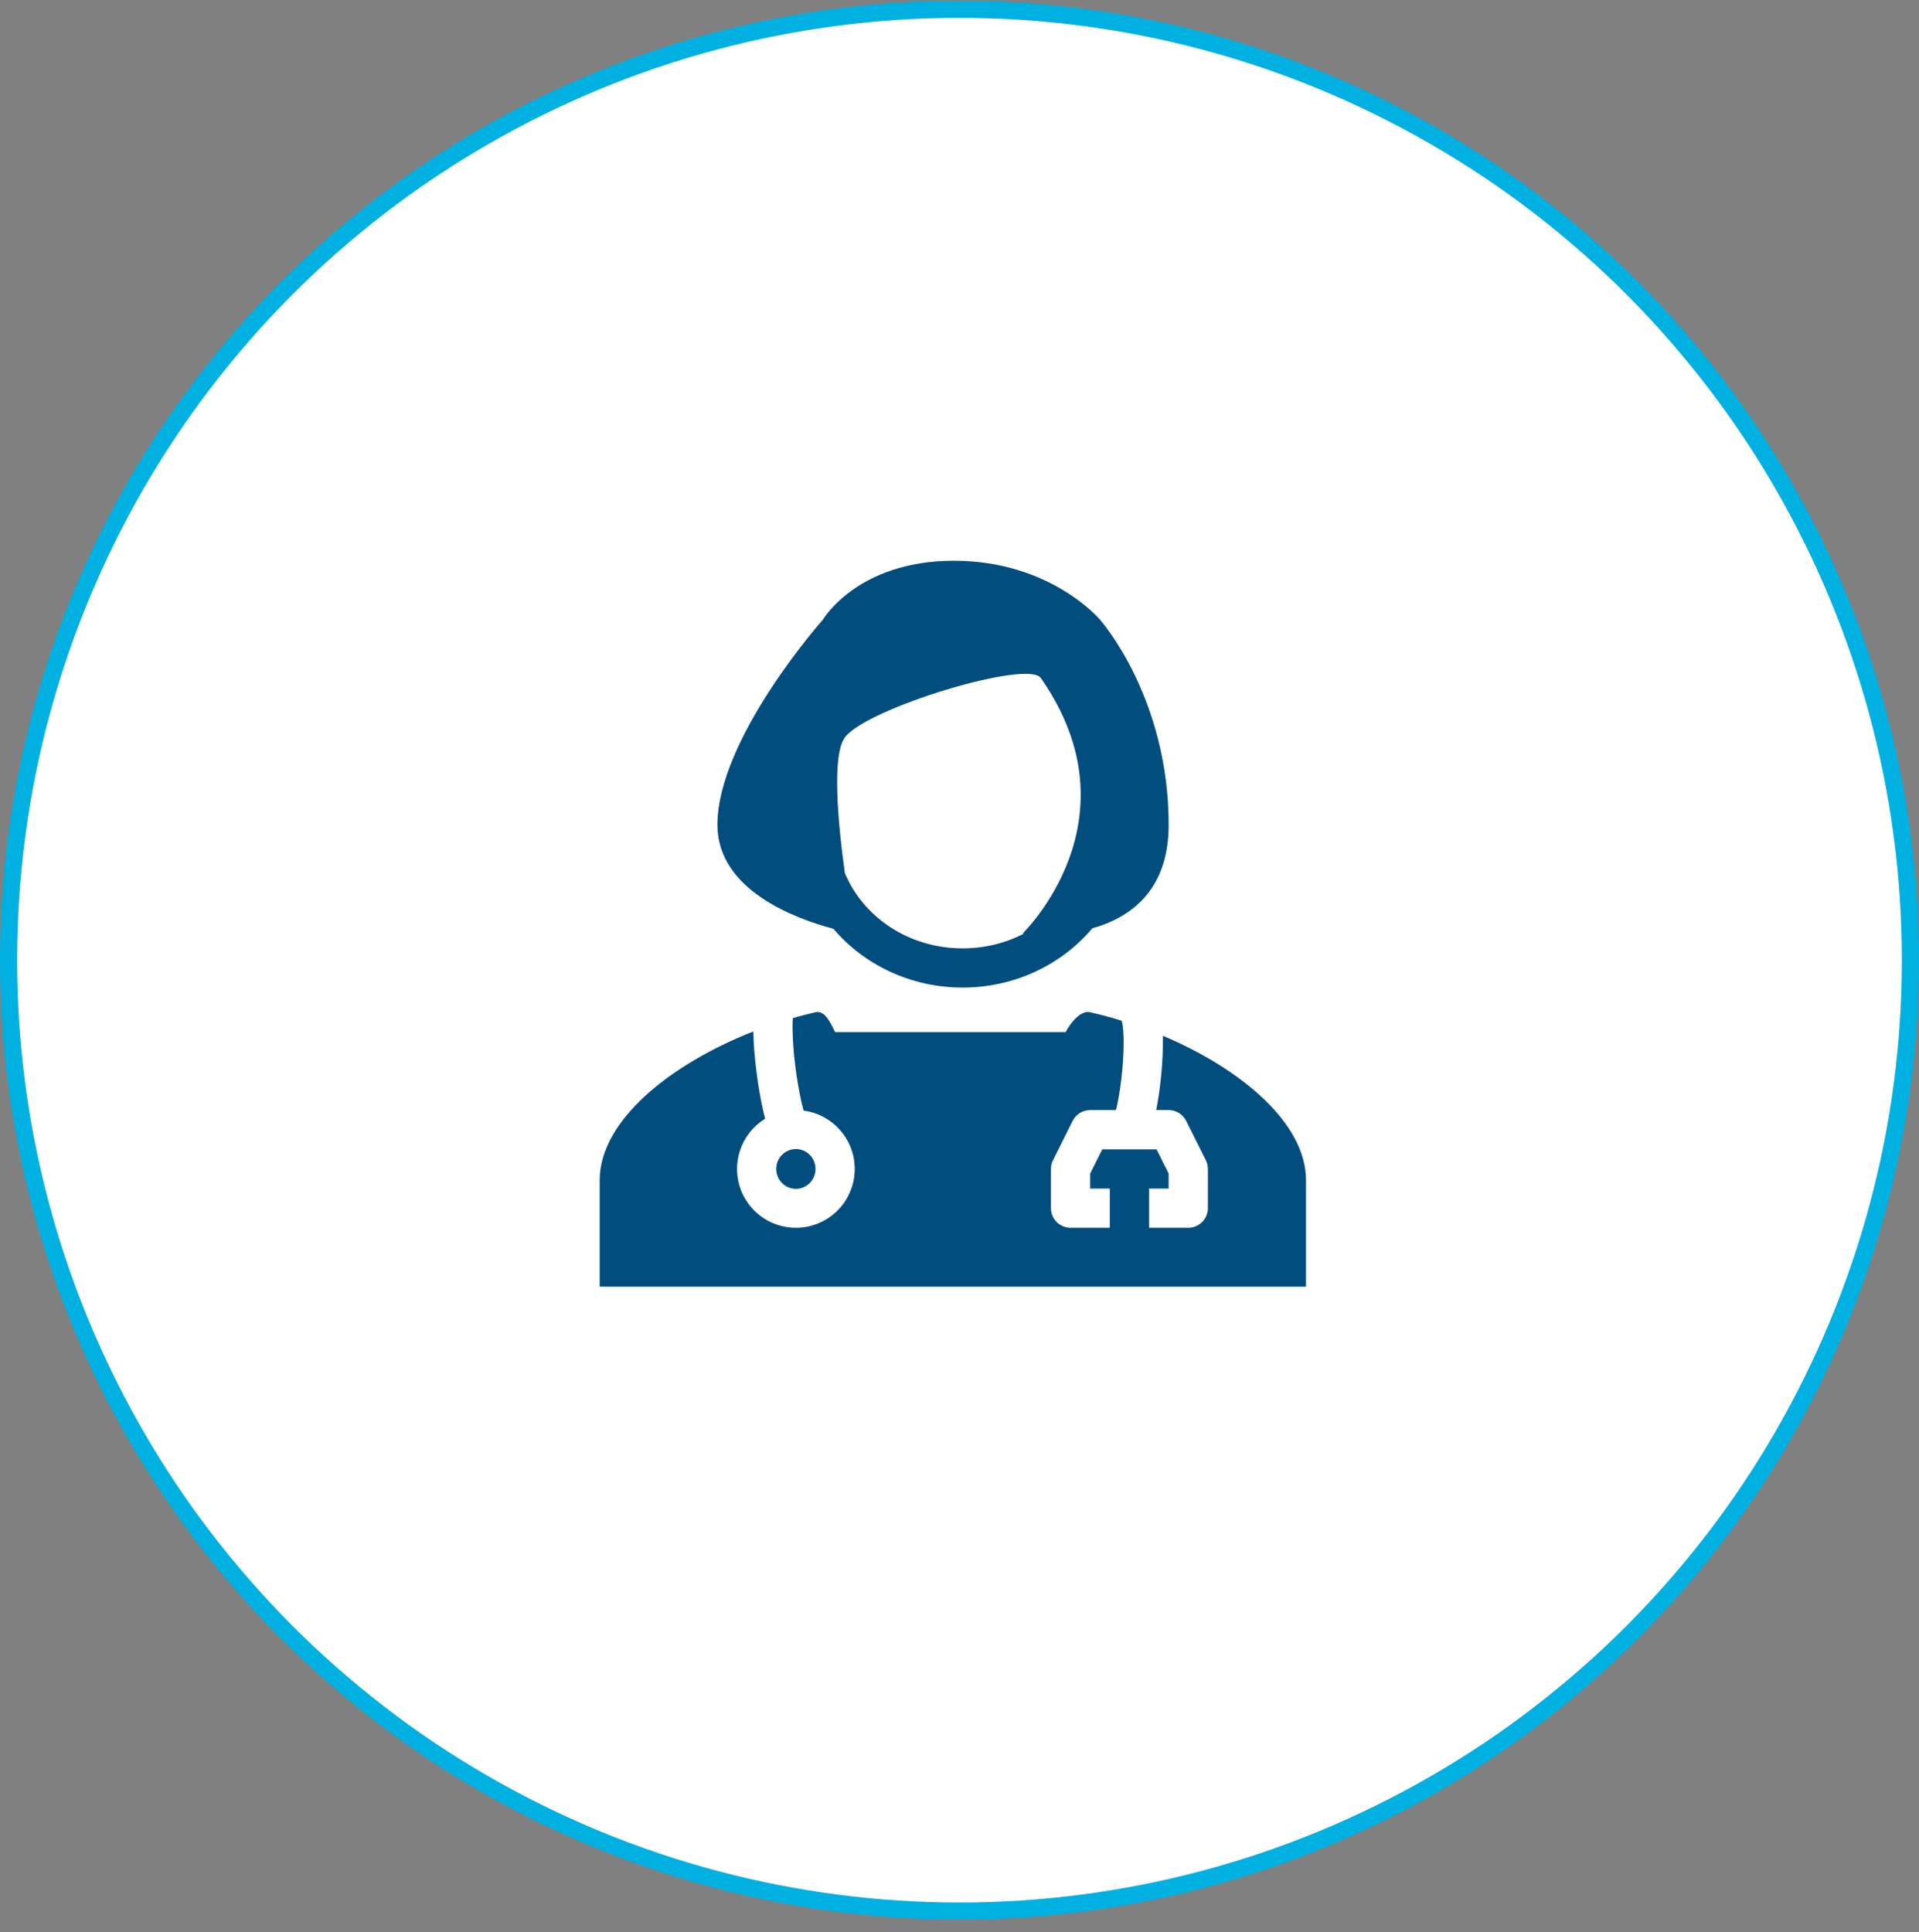
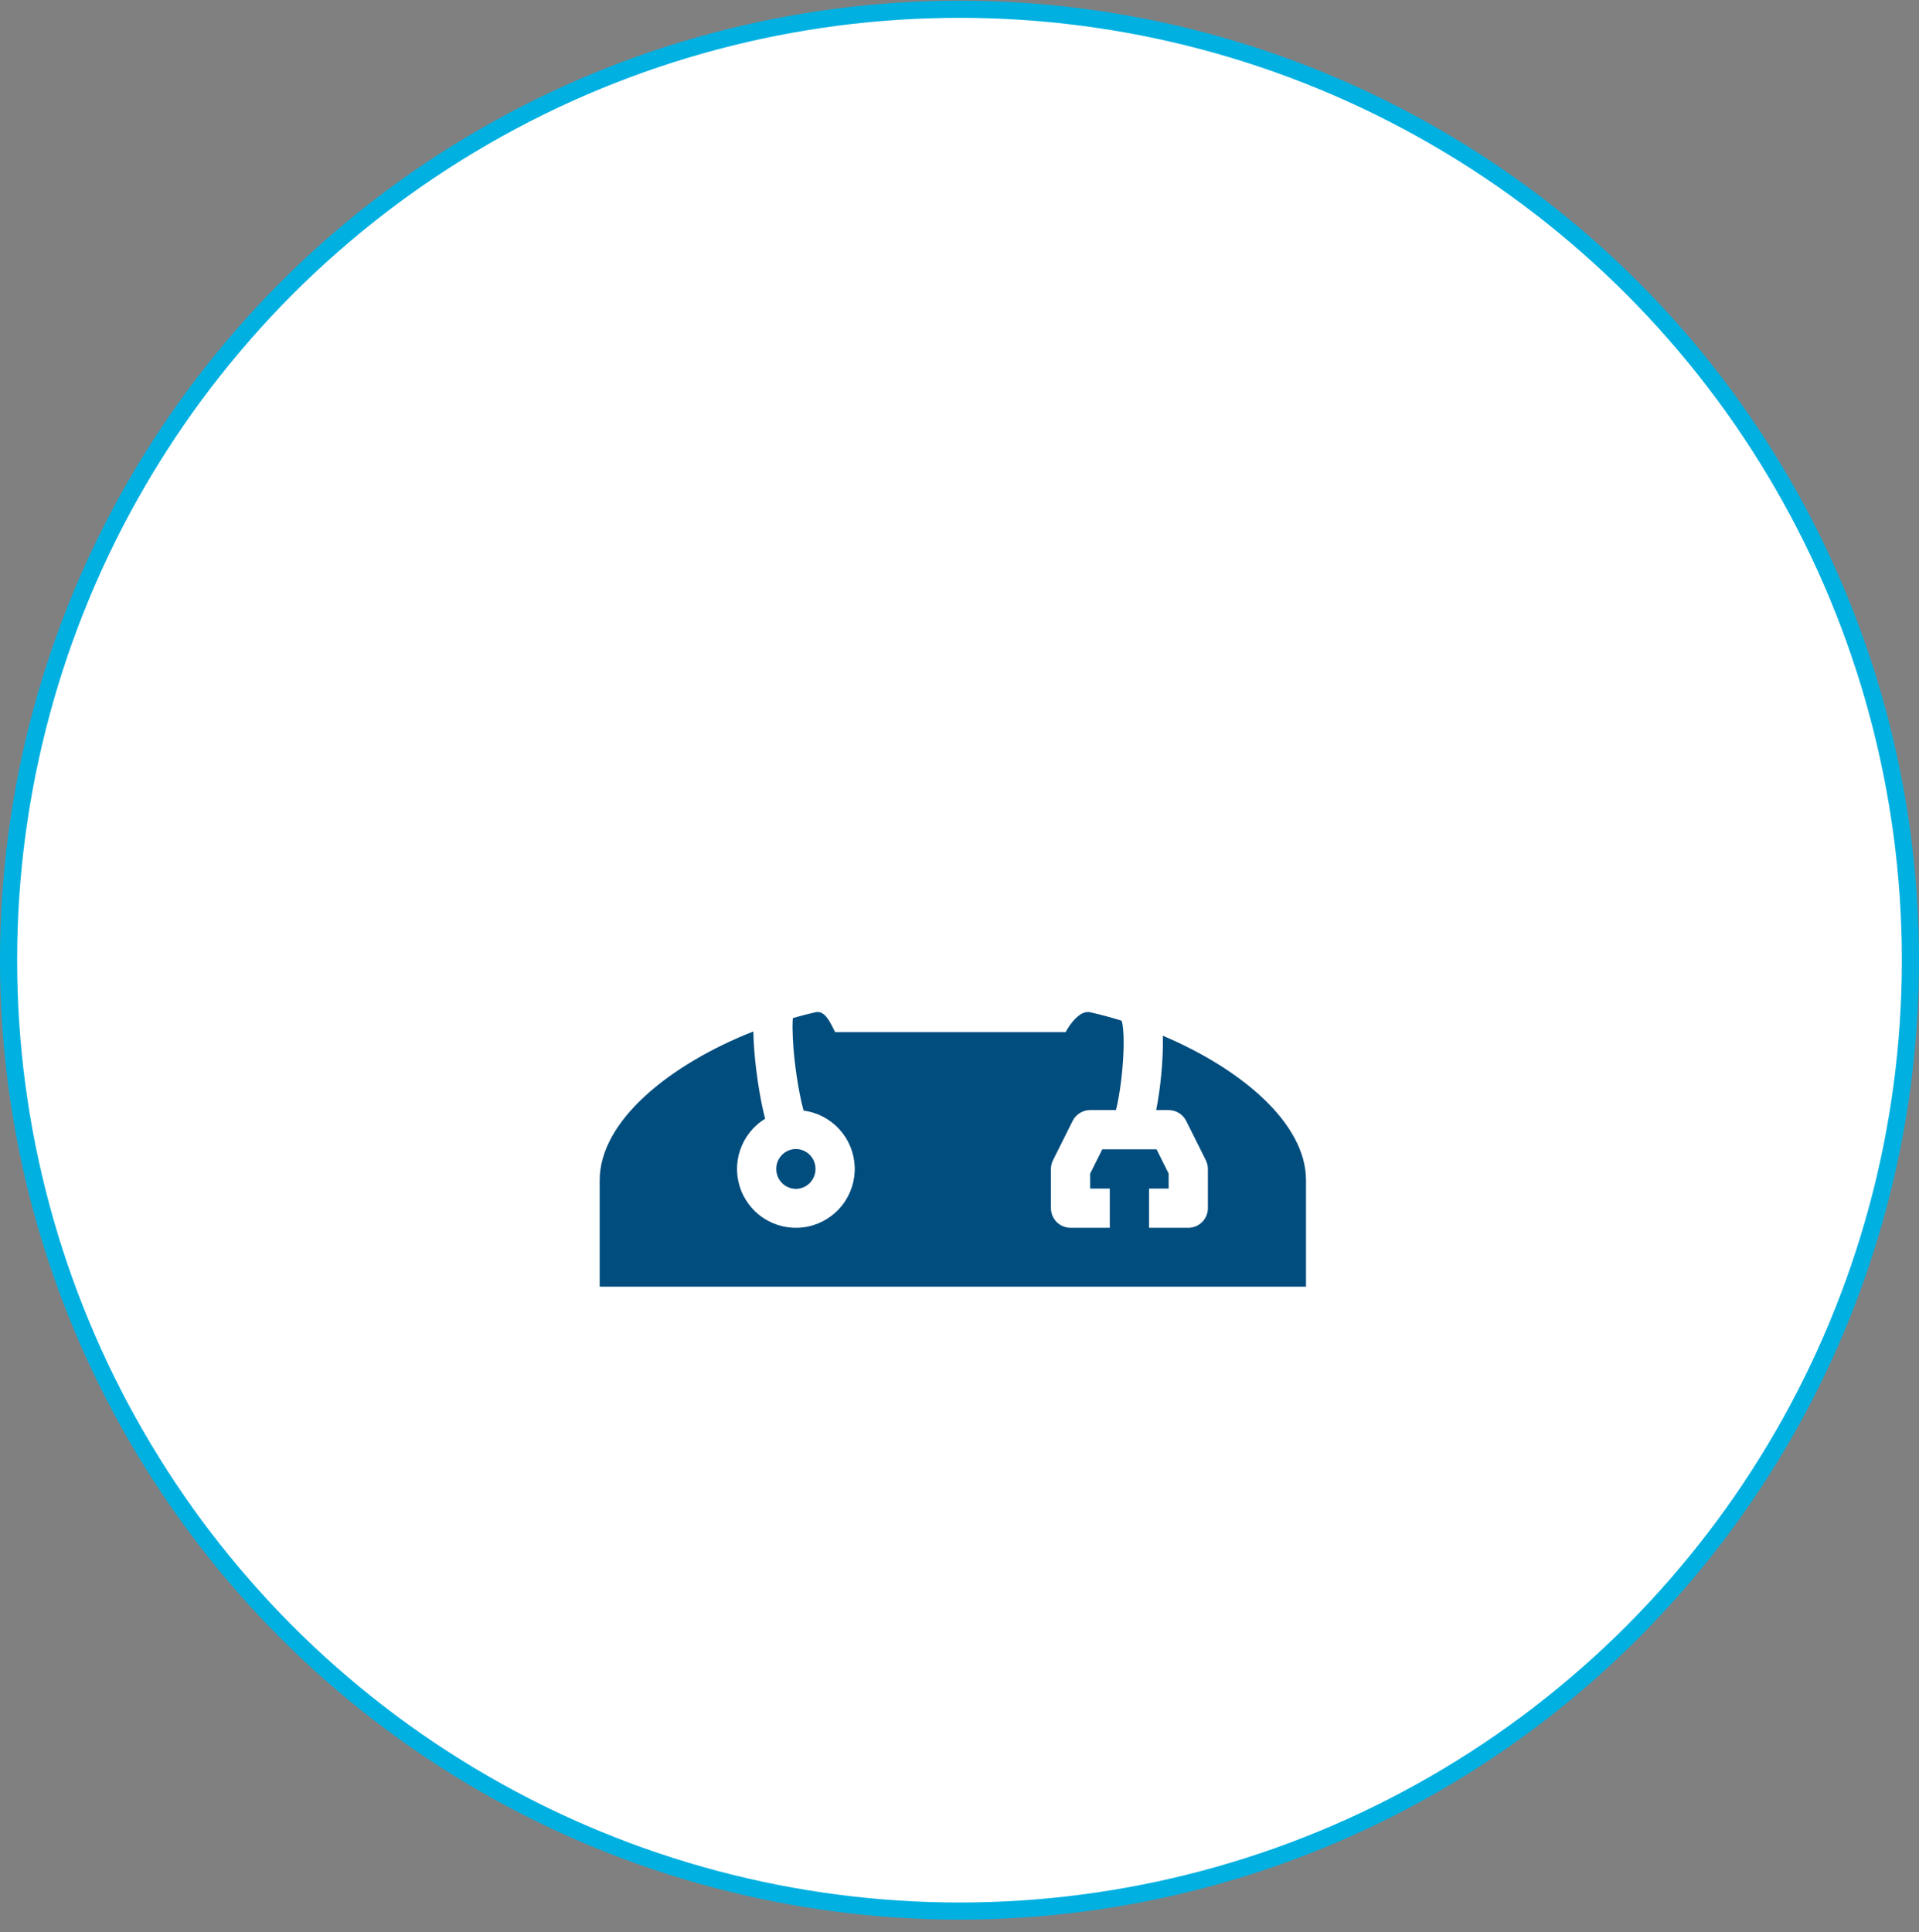
<svg xmlns="http://www.w3.org/2000/svg" width="144" height="145" viewBox="0 0 144 145" fill="none">
  <rect x="0" y="0" width="144" height="145" fill="#808080" stroke="none" />
  <circle cx="72" cy="72.052" r="71.357" fill="white" stroke="#00B0E1" stroke-width="1.286" />
-   <path fill-rule="evenodd" clip-rule="evenodd" d="M62.539 69.697C59.654 68.93 53.834 66.779 53.834 61.9C53.834 55.412 61.752 46.496 61.752 46.496C61.752 46.496 64.329 42.08 71.582 42.08C78.832 42.08 82.538 46.496 82.538 46.496C82.538 46.496 87.695 52.278 87.695 61.9C87.695 66.859 84.786 68.871 81.967 69.659C79.676 72.382 76.144 74.109 72.237 74.109C68.347 74.109 64.832 72.4 62.539 69.697ZM63.396 65.513C64.756 68.787 68.154 71.166 72.237 71.166C73.915 71.166 75.477 70.763 76.83 70.062L76.737 70.052C76.737 70.052 85.538 61.56 78.126 50.913C77.32 49.416 65.055 53.121 63.403 55.33C62.411 56.655 62.87 61.697 63.396 65.513Z" fill="#014D7E" />
  <path d="M57.415 83.953C56.527 84.497 55.86 85.338 55.531 86.326C55.203 87.314 55.234 88.387 55.62 89.355C56.005 90.322 56.721 91.122 57.639 91.614C58.558 92.105 59.62 92.256 60.639 92.039C61.658 91.823 62.568 91.254 63.208 90.432C63.847 89.61 64.176 88.588 64.136 87.547C64.095 86.506 63.688 85.513 62.986 84.744C62.285 83.974 61.334 83.477 60.301 83.34C60.246 83.143 60.195 82.944 60.149 82.744C59.948 81.835 59.791 80.916 59.678 79.991C59.556 79.056 59.488 78.116 59.472 77.173C59.469 76.914 59.476 76.656 59.494 76.397C60.059 76.235 60.628 76.088 61.194 75.96C61.844 75.813 62.229 76.578 62.54 77.2L62.556 77.232L62.667 77.448H79.964C80.301 76.81 81.065 75.791 81.806 75.96C82.595 76.14 83.388 76.353 84.174 76.598L84.17 76.599C84.167 76.596 84.167 76.596 84.17 76.602C84.176 76.623 84.208 76.72 84.241 76.926C84.277 77.164 84.302 77.474 84.314 77.846C84.335 78.588 84.292 79.49 84.205 80.4C84.117 81.309 83.986 82.188 83.839 82.881C83.806 83.036 83.774 83.175 83.742 83.302H81.806C81.532 83.302 81.264 83.379 81.032 83.522C80.799 83.666 80.612 83.872 80.489 84.116L79.017 87.061C78.915 87.265 78.861 87.49 78.861 87.719V90.663C78.861 91.054 79.016 91.428 79.292 91.704C79.568 91.98 79.943 92.135 80.333 92.135H83.278V89.191H81.806V88.066L82.715 86.246H86.785L87.694 88.066V89.191H86.222V92.135H89.167C89.557 92.135 89.932 91.98 90.208 91.704C90.484 91.428 90.639 91.054 90.639 90.663V87.719C90.639 87.49 90.585 87.265 90.483 87.061L89.011 84.116C88.888 83.872 88.701 83.666 88.468 83.522C88.236 83.379 87.968 83.302 87.694 83.302H86.758C86.916 82.517 87.047 81.602 87.135 80.683C87.232 79.691 87.282 78.662 87.257 77.764L87.256 77.722C93.127 80.203 98 84.283 98 88.558V96.552H45V88.558C45 84.094 50.315 79.842 56.529 77.403C56.545 78.319 56.632 79.354 56.757 80.356C56.893 81.438 57.077 82.514 57.28 83.401C57.324 83.591 57.368 83.775 57.415 83.953Z" fill="#014D7E" />
  <path d="M59.722 89.213C60.514 89.213 61.194 88.565 61.194 87.718C61.194 86.873 60.514 86.224 59.722 86.224C58.93 86.224 58.25 86.872 58.25 87.718C58.25 88.564 58.93 89.213 59.722 89.213Z" fill="#014D7E" />
</svg>